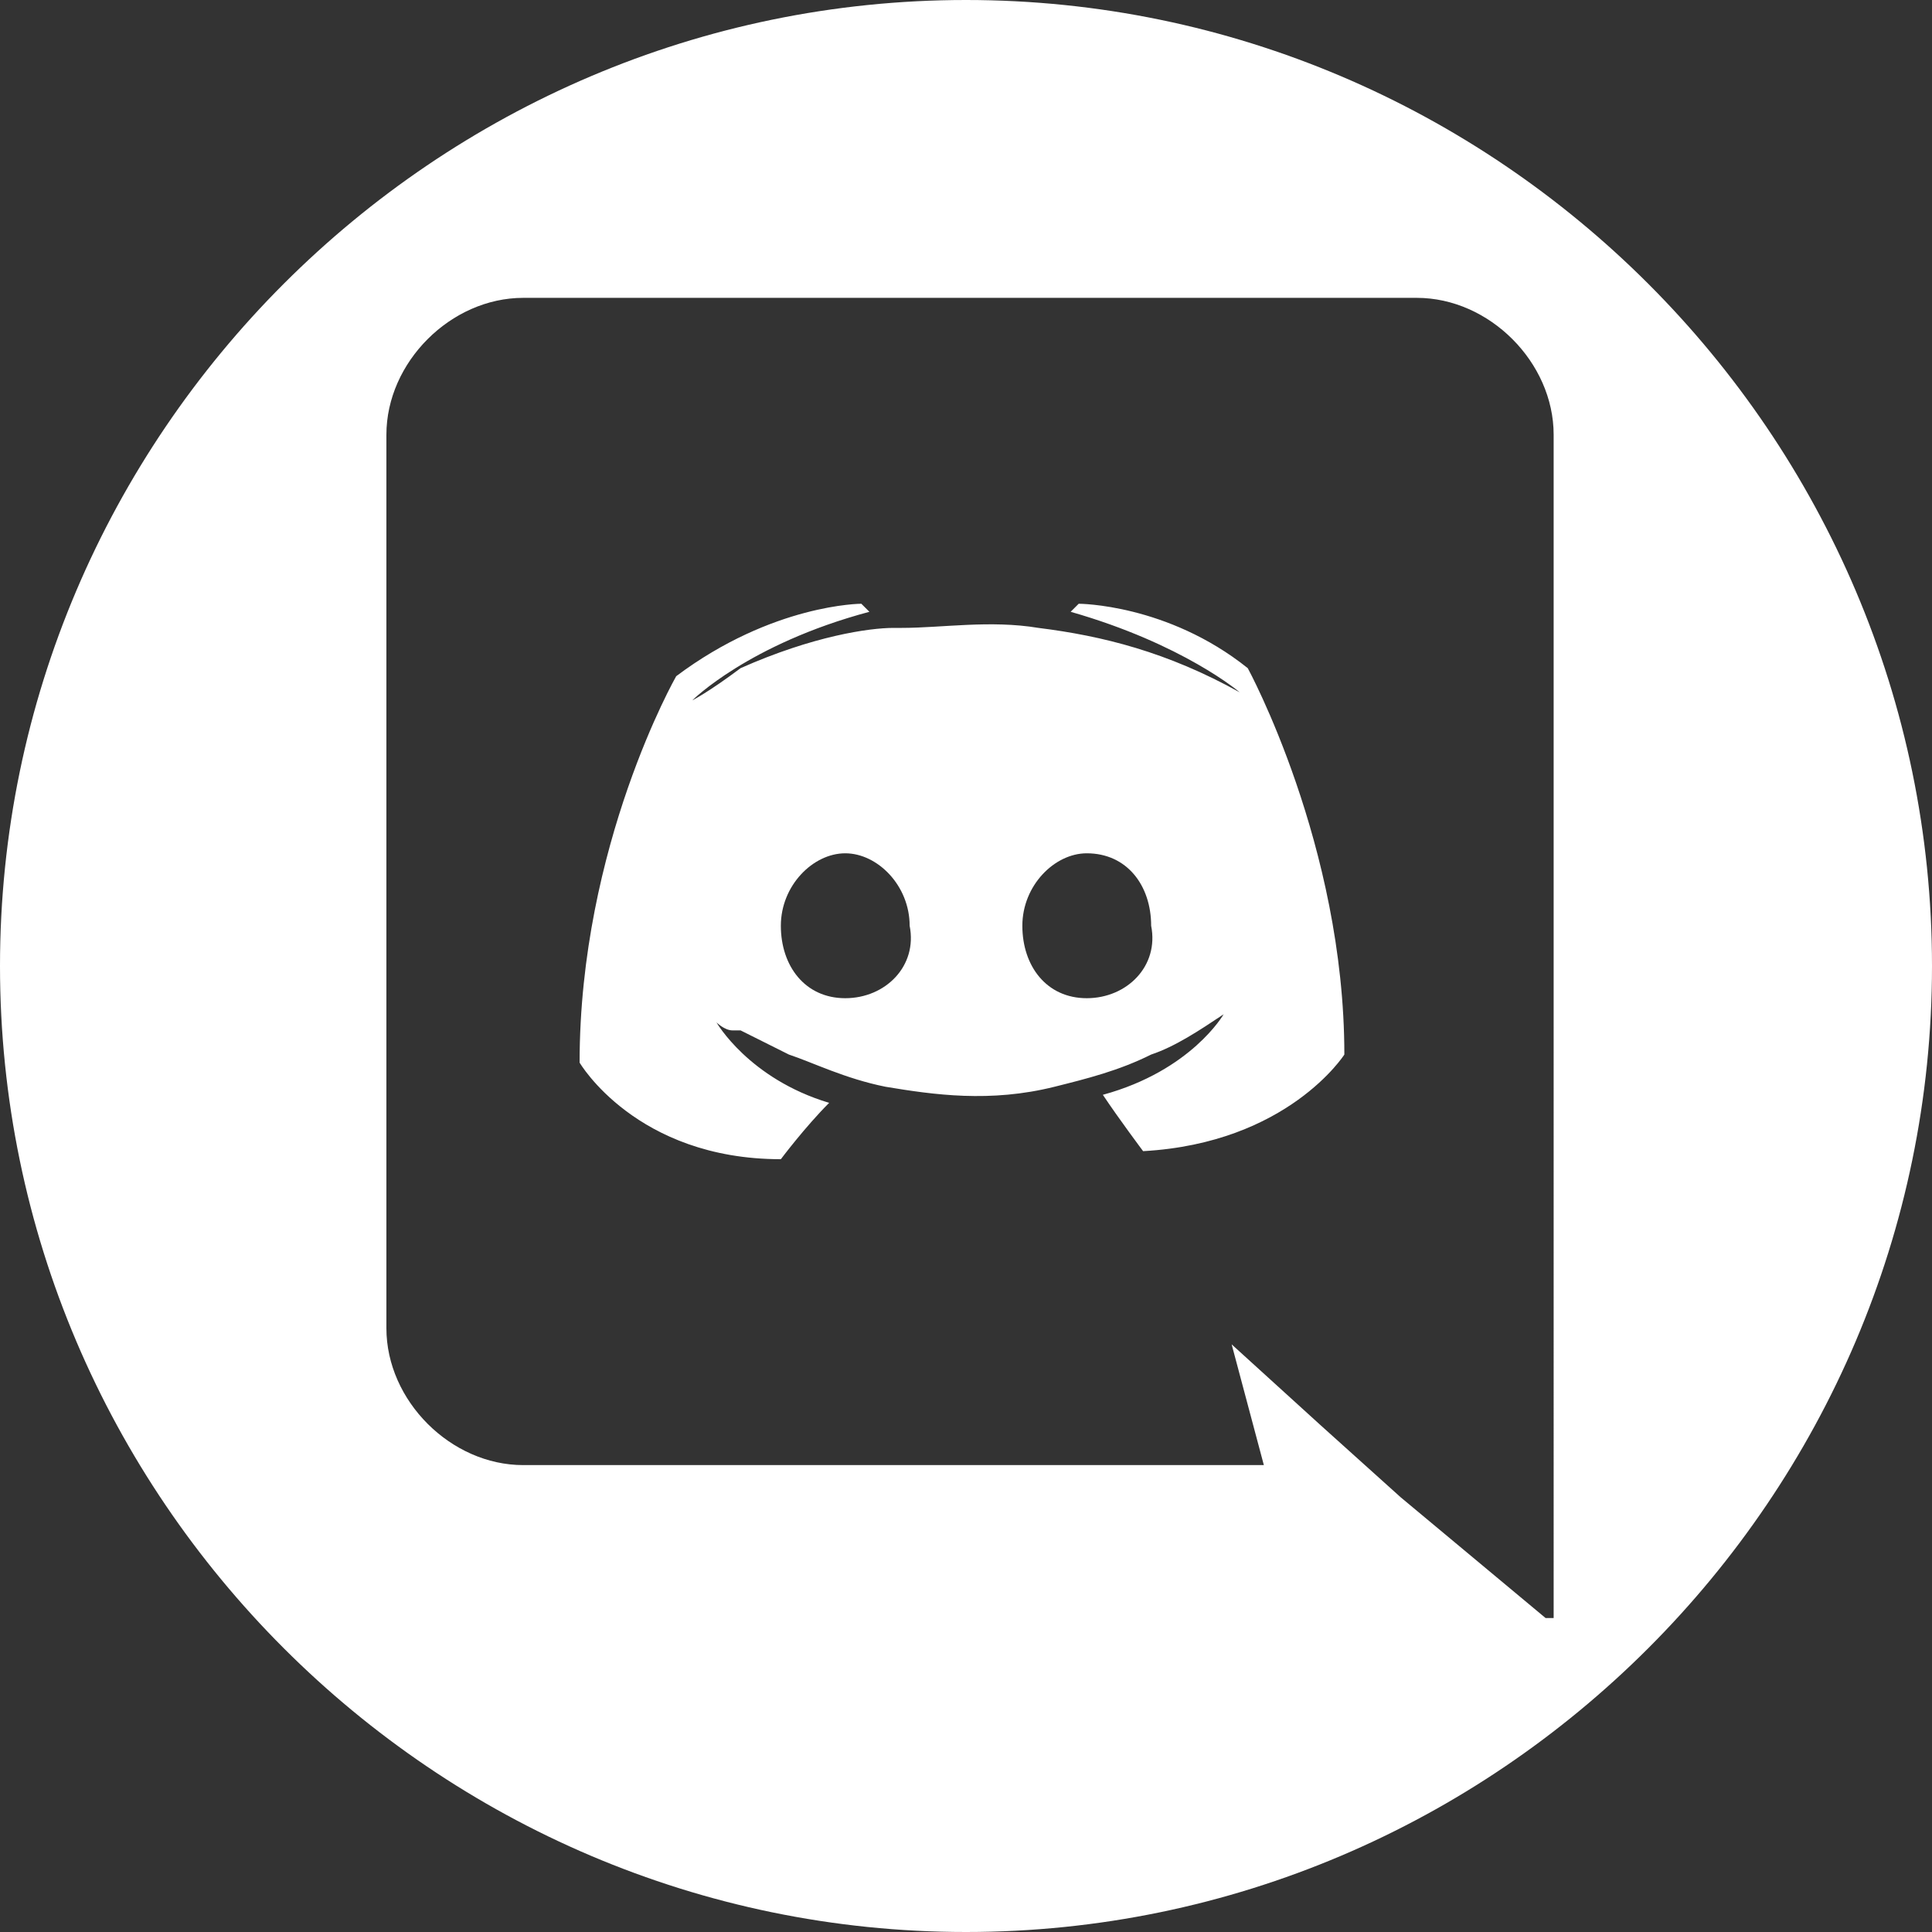
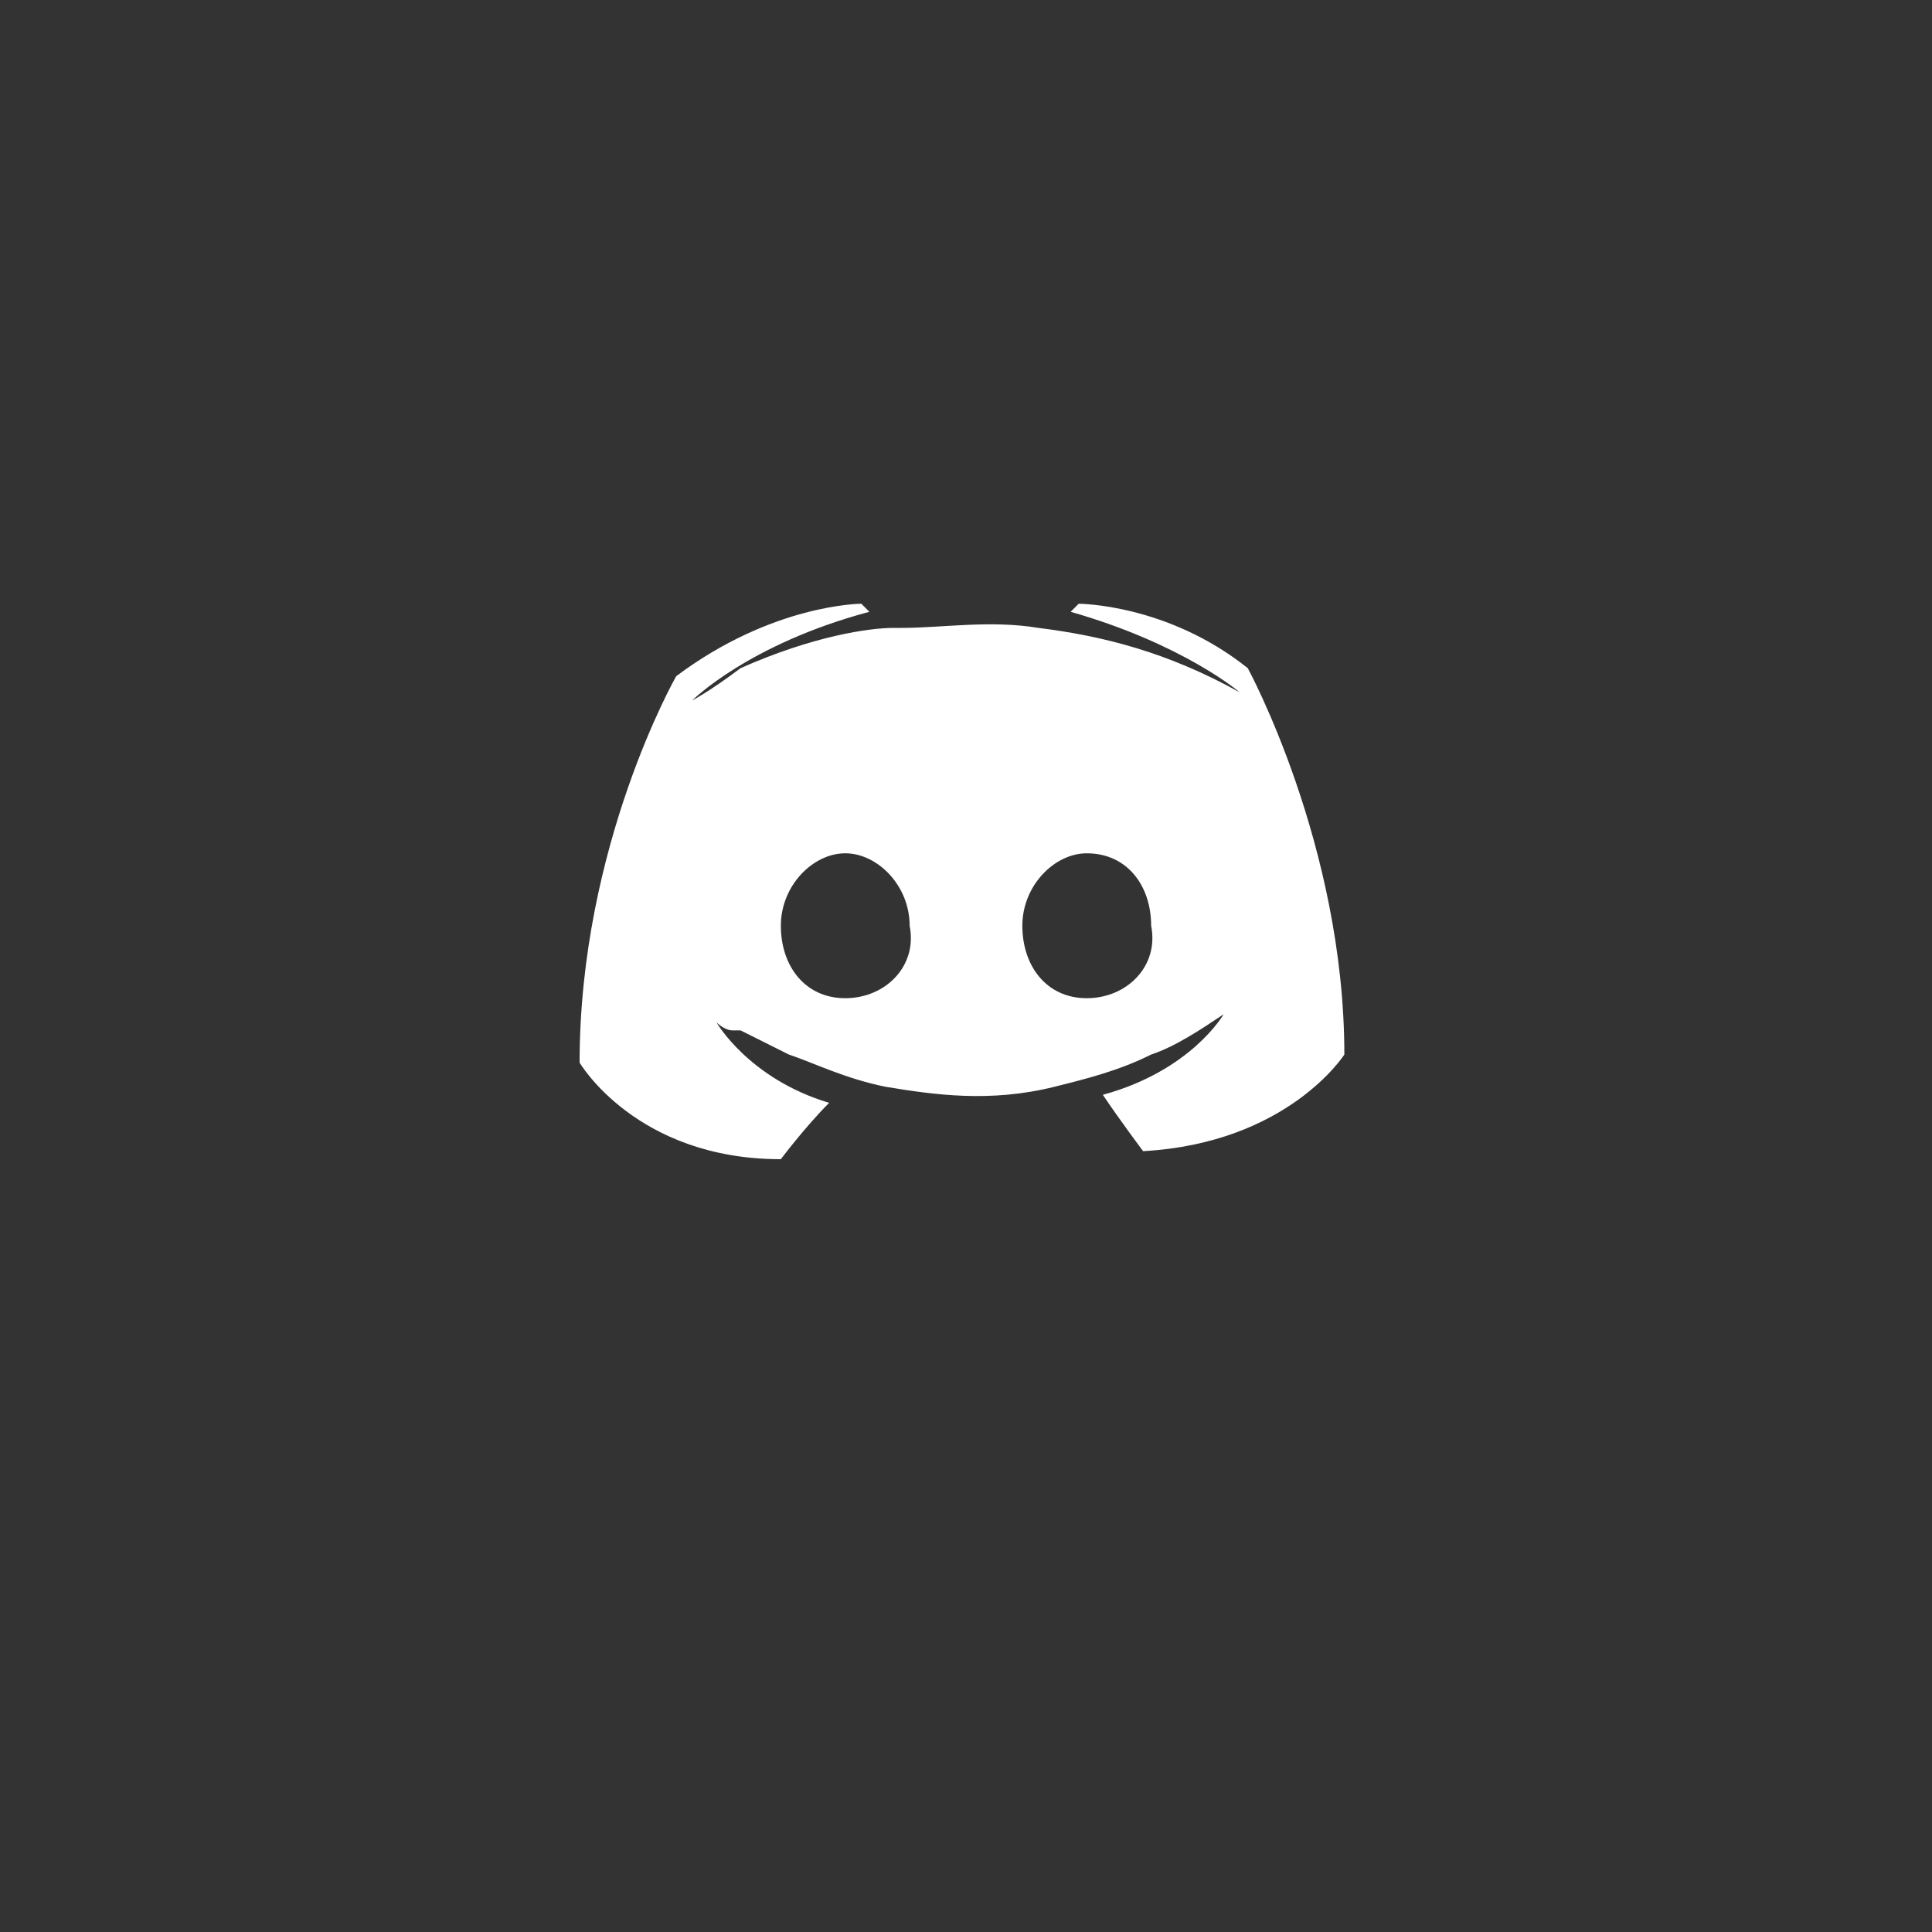
<svg xmlns="http://www.w3.org/2000/svg" version="1.1" id="Layer_1" x="0px" y="0px" viewBox="0 0 24 24" style="enable-background:new 0 0 24 24;" xml:space="preserve">
  <rect x="0" y="0" width="24" height="24" fill="#333333" stroke="none" />
  <style type="text/css">
	.st0{fill:#FFFFFF;}
</style>
  <g>
-     <path class="st0" d="M12,0C5.4,0,0,5.4,0,12c0,6.6,5.4,12,12,12c6.6,0,12-5.4,12-12C24,5.4,18.6,0,12,0z M19.2,20.1l-1.8-1.5   l-1-0.9l-1.1-1l0.4,1.5H6.5c-0.9,0-1.7-0.8-1.7-1.7V5.4c0-0.9,0.8-1.7,1.7-1.7h11.1c0.9,0,1.7,0.8,1.7,1.7V20.1z" />
    <path class="st0" d="M13.4,7.5l-0.1,0.1c1.4,0.4,2.1,1,2.1,1c-0.9-0.5-1.7-0.7-2.5-0.8c-0.6-0.1-1.2,0-1.7,0c0,0-0.1,0-0.1,0   c-0.3,0-1,0.1-1.9,0.5C8.8,8.6,8.6,8.7,8.6,8.7S9.3,8,10.8,7.6l-0.1-0.1c0,0-1.1,0-2.3,0.9c0,0-1.2,2.1-1.2,4.8   c0,0,0.7,1.2,2.5,1.2c0,0,0.3-0.4,0.6-0.7c-1-0.3-1.4-1-1.4-1s0.1,0.1,0.2,0.1c0,0,0,0,0,0c0,0,0,0,0.1,0c0.2,0.1,0.4,0.2,0.6,0.3   c0.3,0.1,0.7,0.3,1.2,0.4c0.6,0.1,1.3,0.2,2.1,0c0.4-0.1,0.8-0.2,1.2-0.4c0.3-0.1,0.6-0.3,0.9-0.5c0,0-0.4,0.7-1.5,1   c0.2,0.3,0.5,0.7,0.5,0.7c1.8-0.1,2.5-1.2,2.5-1.2c0-2.6-1.2-4.8-1.2-4.8C14.5,7.5,13.4,7.5,13.4,7.5z M10.5,12.4   c-0.5,0-0.8-0.4-0.8-0.9c0-0.5,0.4-0.9,0.8-0.9s0.8,0.4,0.8,0.9C11.4,12,11,12.4,10.5,12.4z M13.5,12.4c-0.5,0-0.8-0.4-0.8-0.9   c0-0.5,0.4-0.9,0.8-0.9c0.5,0,0.8,0.4,0.8,0.9C14.4,12,14,12.4,13.5,12.4z" />
  </g>
</svg>